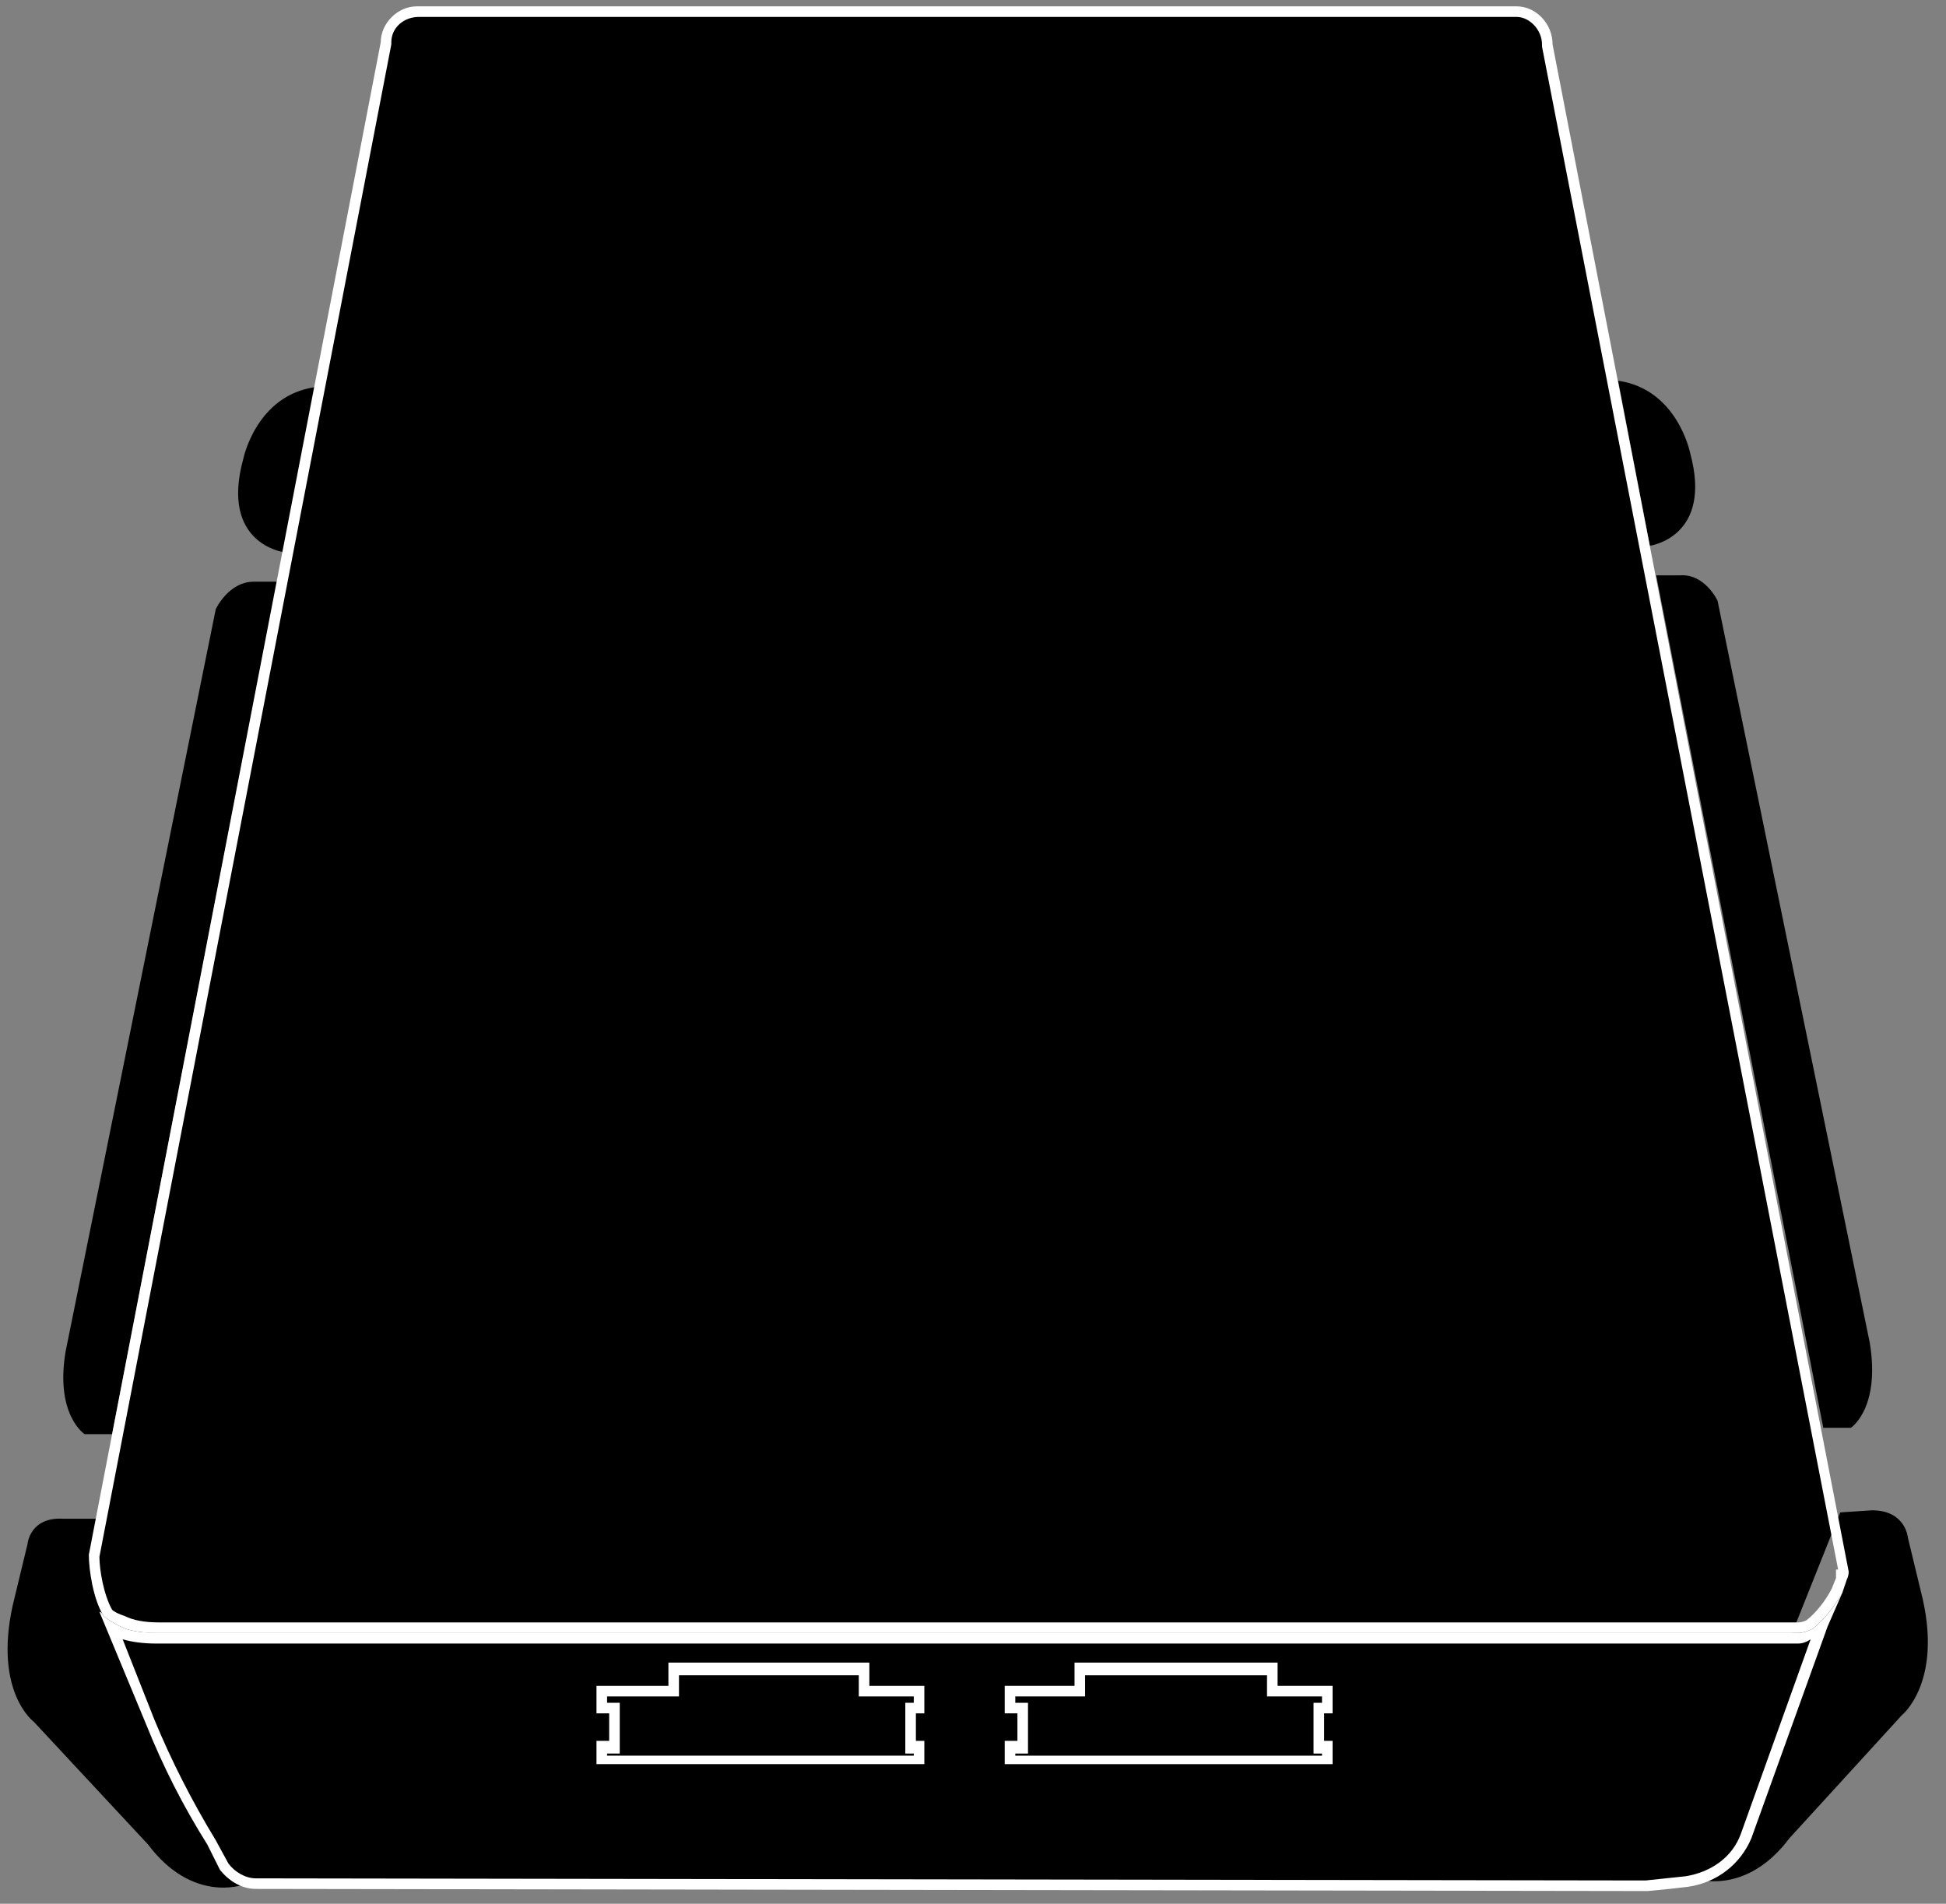
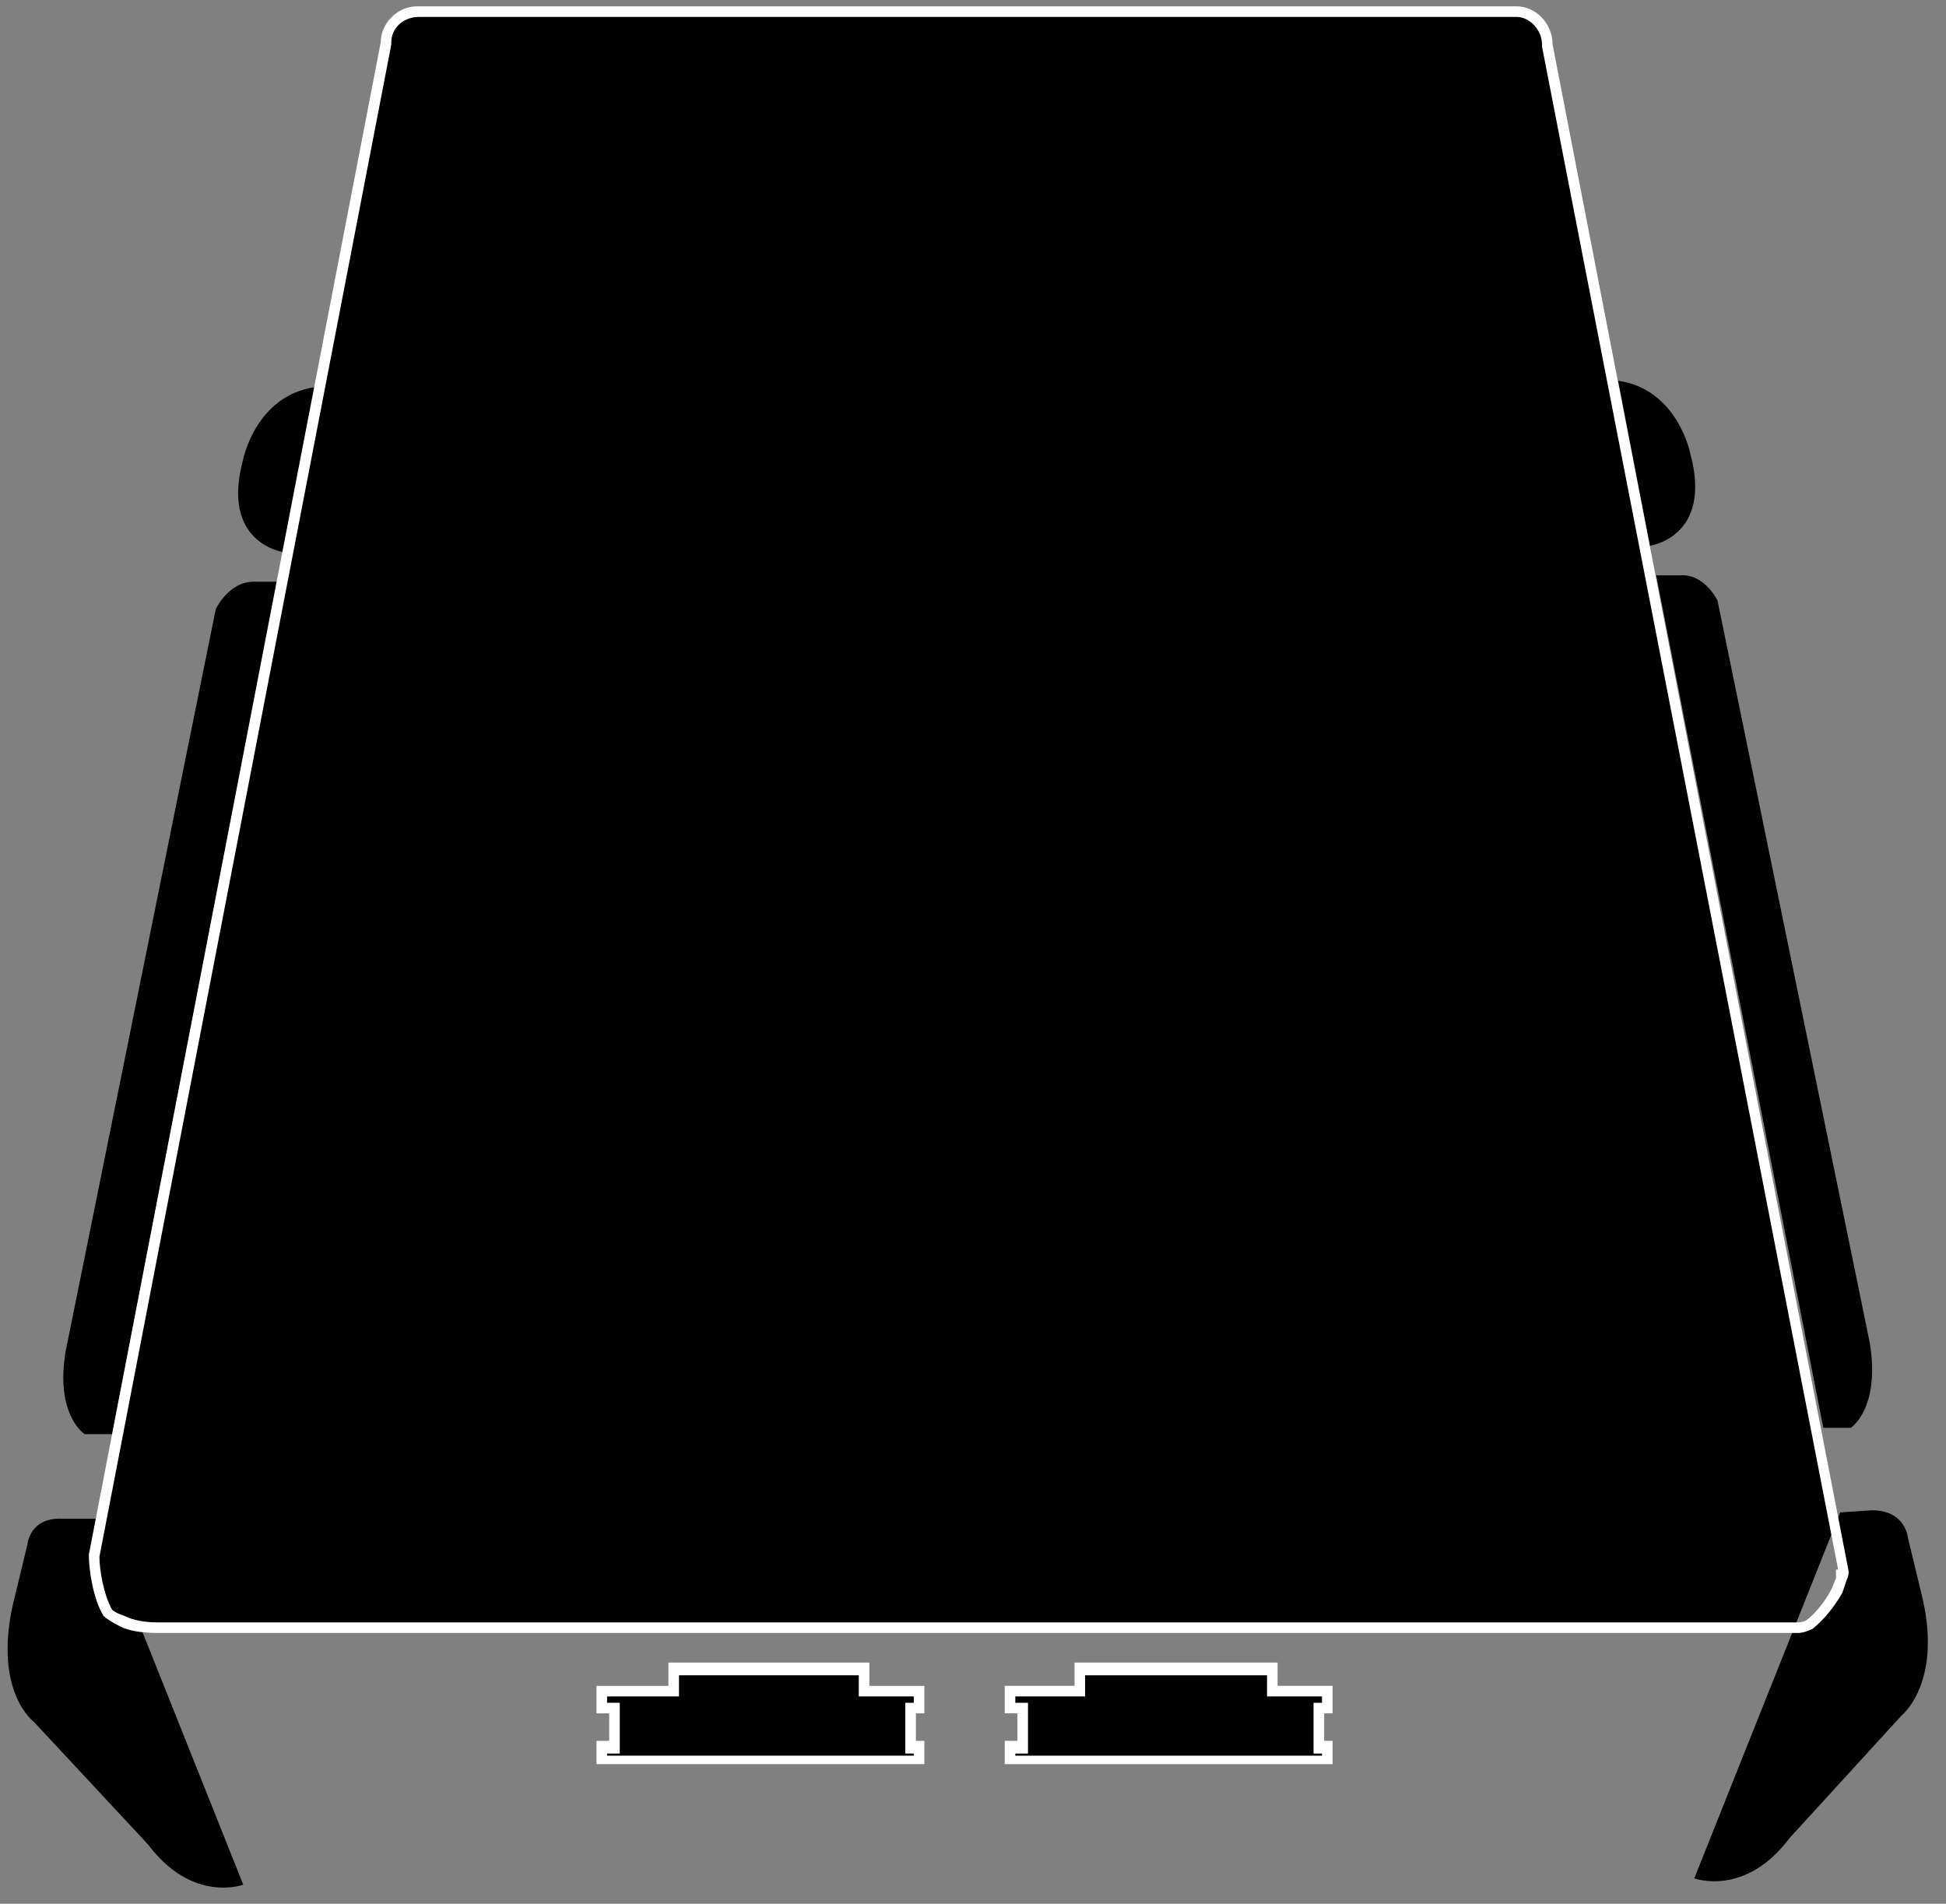
<svg xmlns="http://www.w3.org/2000/svg" viewBox="0 0 92 90" width="92" height="90">
  <rect x="0" y="0" width="92" height="90" fill="#808080" stroke="none" />
  <defs>
    <clipPath clipPathUnits="userSpaceOnUse" id="cp1">
      <path d="m-1236-248h1920v5058h-1920z" />
    </clipPath>
  </defs>
  <style>.a{fill:#fff}</style>
  <g clip-path="url(#cp1)">
    <path d="m86.8 75.9q-0.1 0.2-0.1 0.4zm0.5-1.2q-0.1 0.3-0.3 0.6zm0.1 0h-0.1q0 0 0.1 0zm-75.9 14.4c0 0-2.4 0.9-4.5-1.9l-5.4-5.8c0 0-1.9-1.4-1-5.5l0.7-2.9c0 0 0.1-1.3 1.7-1.2h1.6m0.7-4h-1.3c0 0-1.4-0.9-0.9-3.9l7.1-35.1c0 0 0.6-1.3 1.8-1.3h1.1m0.3-1.4c0 0-3-0.4-1.9-4.4 0 0 0.6-3 3.4-3.4m65.2 70.5c0 0 2.4 0.9 4.5-1.9l5.3-5.8c0 0 1.9-1.5 1-5.5l-0.7-2.9c0 0-0.1-1.3-1.7-1.3l-1.5 0.1m-0.8-4h1.3c0 0 1.4-0.9 0.9-4l-7.2-35.1c0 0-0.6-1.3-1.8-1.2h-1.1m-0.3-1.4c0 0 3-0.4 1.9-4.4 0 0-0.6-3-3.4-3.4m-69 58.9q-1 0-1.7-0.3c-0.4-0.2-0.6-0.4-0.7-0.5-0.4-0.6-0.6-2-0.6-2.6l13.8-71.5c0-0.9 0.7-1.5 1.5-1.5h51.9c0.4 0 0.8 0.1 1 0.4 0.3 0.3 0.5 0.7 0.5 1.1l14 72.3q0 0.1-0.1 0.2v0.1l-0.2 0.6c-0.3 0.6-0.9 1.2-1.3 1.5q-0.3 0.2-0.5 0.2z" />
    <path fill-rule="evenodd" class="a" d="m73.4 2.1l14 72.2q0 0.2-0.1 0.4 0 0 0 0l-0.2 0.6c-0.4 0.7-0.9 1.3-1.4 1.7q-0.4 0.2-0.7 0.2h-0.4-0.2-76.9c-0.8 0-1.4-0.1-1.8-0.3-0.4-0.2-0.7-0.4-0.8-0.5-0.5-0.8-0.7-2.2-0.7-2.9l13.8-71.5c0-0.9 0.8-1.7 1.7-1.7h0.1 51.9c0.9 0 1.7 0.8 1.7 1.8zm-53.6-1.3c-0.7 0-1.3 0.5-1.3 1.2v0.1l-13.8 71.5c0 0.6 0.2 1.8 0.6 2.5 0.1 0.1 0.3 0.2 0.6 0.3q0.6 0.3 1.6 0.3h76.9 0.2 0.4q0.2 0 0.4-0.1c0.4-0.3 0.9-0.9 1.2-1.5l0.2-0.5v-0.4h0.1l-14-72v-0.1c0-0.7-0.6-1.3-1.2-1.3z" />
-     <path d="m12.1 89c-0.6 0-1.1-0.3-1.4-0.8l-0.7-1.1q-1.7-2.8-2.9-5.7l-1.7-4.4q0.1 0.1 0.2 0.1 0.7 0.3 1.9 0.4l77.5-0.1q0.4 0 0.8-0.2 0.2-0.1 0.3-0.3l-3.6 9.9c-0.4 1.2-1.5 2-2.7 2.2q-0.8 0.1-2 0.1z" />
-     <path fill-rule="evenodd" class="a" d="m86.4 76.9l-3.6 10c-0.5 1.2-1.6 2.1-3 2.3q-0.8 0.1-1.9 0.2l-65.8-0.1c-0.7 0-1.3-0.4-1.7-0.9l-0.6-1.2q-1.7-2.7-2.9-5.7l-2.2-5.3q0.1 0 0.2 0.2c0.1 0.1 0.4 0.3 0.8 0.5 0.4 0.2 1 0.3 1.8 0.3h76.9 0.2 0.4q0.3 0 0.7-0.2c0.5-0.4 1-1 1.4-1.7zm-79.1 4.4q1.2 2.9 2.9 5.7l0.6 1.1c0.3 0.4 0.8 0.7 1.3 0.7l65.7 0.1q1-0.1 1.9-0.2c1.2-0.2 2.2-0.9 2.6-2l3.3-9.2q-0.3 0.2-0.6 0.2h-0.5-0.1-77q-0.9 0-1.6-0.2z" />
    <path d="m47.8 83.2v-0.7h0.5v-1.8h-0.5v-0.8h3.3v-1h9.1v1h2.6v0.8h-0.5v1.8h0.5v0.7z" />
    <path fill-rule="evenodd" class="a" d="m60.4 79.7h2.6v1.3h-0.4v1.3h0.4v1.1h-15.5v-1.1h0.6v-1.3h-0.6v-1.3h3.3v-1.1h9.6zm-9.1-0.5v1h-3.3v0.3h0.6v2.4h-0.6v0.1h14.5v-0.1h-0.4v-2.4h0.4v-0.3h-2.6v-1z" />
    <path d="m28.5 83.2v-0.7h0.6v-1.8h-0.6v-0.8h3.3v-1h9.1v1h2.6v0.8h-0.4v1.8h0.4v0.7z" />
    <path fill-rule="evenodd" class="a" d="m41.1 79.7h2.6v1.3h-0.4v1.3h0.4v1.1h-15.5v-1.1h0.6v-1.3h-0.6v-1.3h3.4v-1.1h9.5zm-9-0.5v1h-3.4v0.3h0.6v2.4h-0.6v0.1h14.5v-0.1h-0.4v-2.4h0.4v-0.3h-2.6v-1z" />
  </g>
</svg>